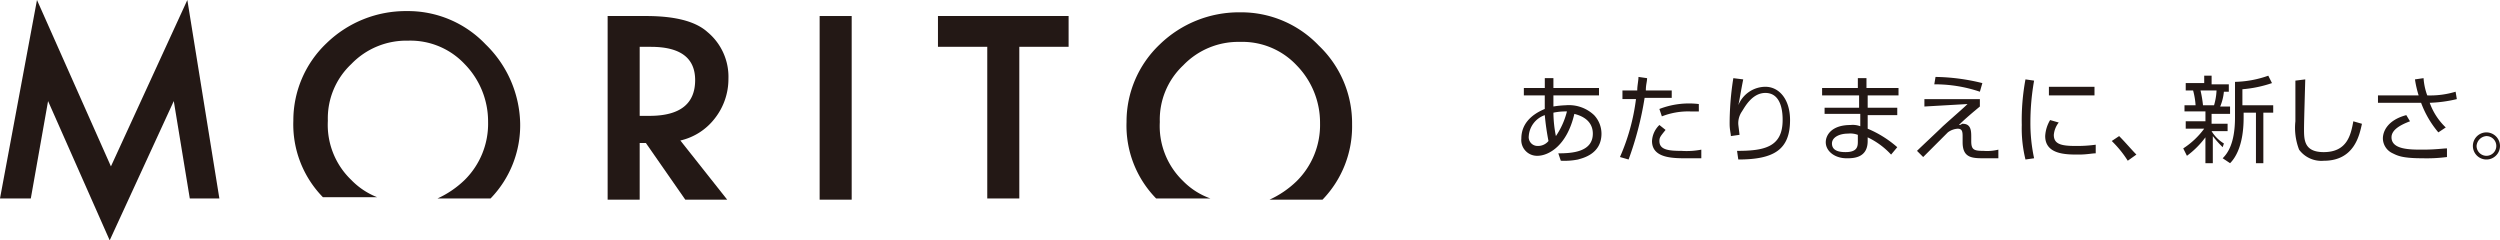
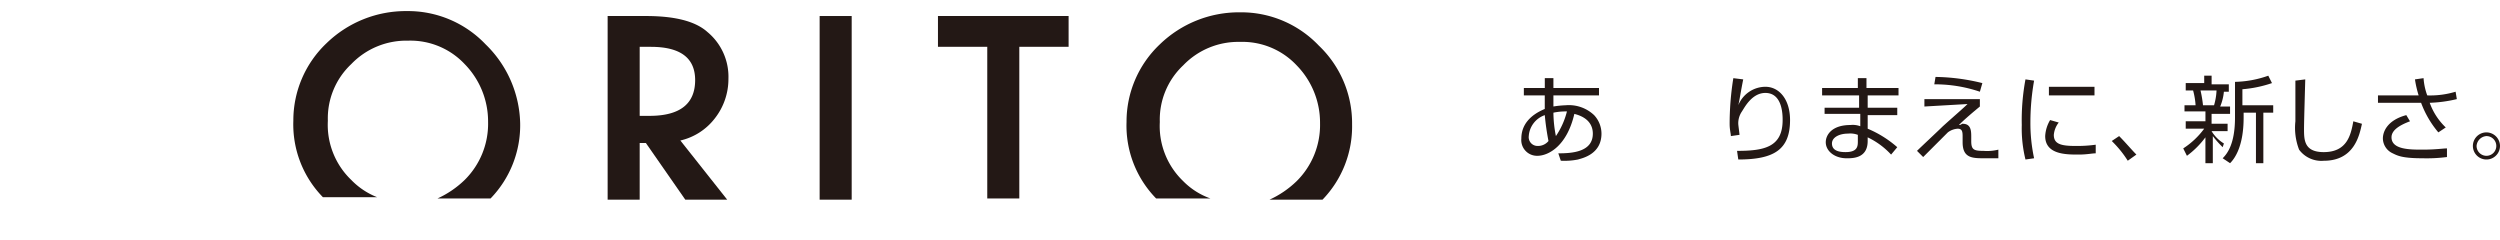
<svg xmlns="http://www.w3.org/2000/svg" width="301.652" height="29" viewBox="0 0 301.652 29">
  <g id="レイヤー_1" transform="translate(-0.3 -8.764)">
    <g id="レイヤー_1_00000047020022548155418780000006785810940275938224_" transform="translate(0.3 8.764)">
      <g id="グループ_23" data-name="グループ 23" transform="translate(0 0)">
        <g id="グループ_21" data-name="グループ 21" transform="translate(183.569 9.133)">
          <path id="パス_60" data-name="パス 60" d="M131.026,6.7h1.041V7.89h5.5v.892h-5.5v1.338a11.482,11.482,0,0,1,1.487-.149,4.423,4.423,0,0,1,3.421,1.19,3.279,3.279,0,0,1,.892,2.231c0,2.528-2.38,2.974-2.826,3.123a8.509,8.509,0,0,1-2.082.149l-.3-.892c1.636,0,4.164-.149,4.164-2.379,0-.892-.446-1.933-2.231-2.38-.892,3.867-3.123,5.056-4.462,5.056a1.9,1.9,0,0,1-1.933-2.082c0-1.636,1.041-2.826,2.826-3.569V8.782H128.5V7.89h2.528V6.7Zm0,4.462a2.88,2.88,0,0,0-1.933,2.528,1.061,1.061,0,0,0,1.041,1.19,1.633,1.633,0,0,0,1.338-.595A30.613,30.613,0,0,1,131.026,11.162Zm2.677-.446a7.3,7.3,0,0,0-1.636.149,14.983,14.983,0,0,0,.3,2.826A9.329,9.329,0,0,0,133.7,10.715Z" transform="translate(-128.2 -6.403)" fill="#231815" />
-           <path id="パス_61" data-name="パス 61" d="M139.472,6.749c0,.446-.149.744-.149,1.487h3.123v.892h-3.272a39.418,39.418,0,0,1-1.933,7.436l-1.041-.3a24.952,24.952,0,0,0,1.933-6.99H136.5V8.236h1.785c0-.595.149-1.19.149-1.636Zm2.231,6.246c-.595.744-.744.892-.744,1.338,0,1.041,1.041,1.19,2.677,1.19a9.249,9.249,0,0,0,2.38-.149v1.041h-1.785c-1.636,0-4.164,0-4.164-2.082a2.879,2.879,0,0,1,.892-1.933Zm4.015-2.231h-1.041a8.725,8.725,0,0,0-3.421.595l-.3-.892a9.9,9.9,0,0,1,4.759-.595Z" transform="translate(-124.303 -6.451)" fill="#231815" />
          <path id="パス_62" data-name="パス 62" d="M146.736,6.849c-.3,1.487-.446,2.528-.595,3.123a3.551,3.551,0,0,1,3.272-2.231c1.636,0,2.974,1.487,2.974,4.015,0,3.569-1.933,4.759-6.246,4.759l-.149-1.041c3.272,0,5.5-.446,5.5-3.718,0-.595,0-3.272-2.082-3.272-1.636,0-2.528,1.785-2.826,2.231a2.512,2.512,0,0,0-.446,1.487c0,.149.149,1.19.149,1.338l-1.041.149c0-.3-.149-.744-.149-1.487a34.86,34.86,0,0,1,.446-5.5Z" transform="translate(-119.967 -6.403)" fill="#231815" />
          <path id="パス_63" data-name="パス 63" d="M156.913,7.89V6.7h1.041V7.89h3.867v.892H158.1v1.487h3.569v.892H158.1V12.8a13,13,0,0,1,3.569,2.231l-.744.892a9.254,9.254,0,0,0-2.826-2.082v.446c0,2.082-1.785,2.082-2.528,2.082-1.487,0-2.528-.892-2.528-1.933,0-.892.744-2.082,2.974-2.082a2.557,2.557,0,0,1,1.19.149V11.013H152.9v-.744h4.164V8.782H152.6V7.89Zm0,5.651a2.557,2.557,0,0,0-1.19-.149c-1.041,0-1.933.446-1.933,1.19,0,.892.892,1.041,1.636,1.041,1.487,0,1.487-.744,1.487-1.338Z" transform="translate(-116.313 -6.403)" fill="#231815" />
          <path id="パス_64" data-name="パス 64" d="M167.885,9.277v.892c-.892.744-1.785,1.487-2.528,2.231.3,0,.3-.149.446-.149,1.041,0,1.041.892,1.041,1.636v.446c0,1.041.3,1.19,1.487,1.19a5.618,5.618,0,0,0,1.785-.149v1.041H168.48c-1.487,0-2.677,0-2.677-1.933v-.595c0-.595,0-1.041-.595-1.041a2.216,2.216,0,0,0-1.19.446l-2.974,2.974-.744-.744c.446-.446,2.677-2.528,3.123-2.974,1.487-1.338,2.528-2.231,2.974-2.677l-5.205.3V9.277Zm0-.892a16.834,16.834,0,0,0-5.5-.892l.149-.892a24.565,24.565,0,0,1,5.651.744Z" transform="translate(-112.561 -6.451)" fill="#231815" />
          <path id="パス_65" data-name="パス 65" d="M170.287,6.949a29.046,29.046,0,0,0-.446,5.056,20.191,20.191,0,0,0,.446,4.313l-1.041.149A15.658,15.658,0,0,1,168.8,12.3a26.844,26.844,0,0,1,.446-5.5Zm2.974,5.056a2.8,2.8,0,0,0-.595,1.487c0,1.041.744,1.338,2.528,1.338a16.212,16.212,0,0,0,2.528-.149v1.041c-.446,0-1.041.149-2.082.149-1.487,0-4.015,0-4.015-2.231a4.2,4.2,0,0,1,.595-1.933Zm4.313-4.313V8.733h-5.5V7.692Z" transform="translate(-108.42 -6.354)" fill="#231815" />
          <path id="パス_66" data-name="パス 66" d="M178.033,14.374a12.749,12.749,0,0,0-1.933-2.38l.892-.595c.744.744,1.487,1.636,2.082,2.231Z" transform="translate(-104.864 -4.113)" fill="#231815" />
          <path id="パス_67" data-name="パス 67" d="M186.659,15.126a12.16,12.16,0,0,1-1.19-1.338v3.272h-.892V13.936a10.568,10.568,0,0,1-2.231,2.231l-.446-.892a9.634,9.634,0,0,0,2.528-2.38H182.2V12h2.38v-1.19h-2.528v-.744h1.338a8.9,8.9,0,0,0-.3-1.785H182.2V7.392h2.231V6.5h.892V7.541H187.4v.892h-.595a6.027,6.027,0,0,1-.446,1.785h1.19v.892H185.32V12.3h1.933v.892H185.32a4.42,4.42,0,0,0,1.487,1.487Zm-1.041-5.056a7.464,7.464,0,0,0,.3-1.785h-1.933a14.339,14.339,0,0,1,.3,1.785Zm3.421,0h3.718v.892h-1.19v6.1h-.892v-6.1h-1.487v.595c0,3.421-1.041,4.908-1.636,5.5l-.892-.595c.595-.595,1.487-1.785,1.487-4.908V7.244a12.751,12.751,0,0,0,4.015-.744l.446.892a14.657,14.657,0,0,1-3.569.744v1.933Z" transform="translate(-102.038 -6.5)" fill="#231815" />
          <path id="パス_68" data-name="パス 68" d="M192.19,6.8c0,.149-.149,5.056-.149,5.949,0,1.338,0,2.826,2.38,2.826,2.826,0,3.272-2.082,3.569-3.718l1.041.3c-.3,1.338-.892,4.462-4.61,4.462a3.344,3.344,0,0,1-2.974-1.338A7.309,7.309,0,0,1,191,11.856V6.949l1.19-.149Z" transform="translate(-97.605 -6.354)" fill="#231815" />
          <path id="パス_69" data-name="パス 69" d="M203.2,6.7a7.462,7.462,0,0,0,.446,2.082,10.581,10.581,0,0,0,3.421-.446l.149.892a16.109,16.109,0,0,1-3.272.446,7.7,7.7,0,0,0,1.933,2.974l-.892.595a11.919,11.919,0,0,1-2.082-3.569H197.7V8.782h4.908a12.747,12.747,0,0,1-.446-1.933Zm-1.636,5.205c-1.19.446-2.231,1.041-2.231,1.933,0,1.487,2.231,1.487,3.718,1.487,1.636,0,2.528-.149,2.974-.149v1.041a18.961,18.961,0,0,1-2.974.149c-2.379,0-2.974-.3-3.569-.595a2.008,2.008,0,0,1-1.19-1.785c0-.892.595-2.231,2.826-2.826Z" transform="translate(-94.341 -6.403)" fill="#231815" />
          <path id="パス_70" data-name="パス 70" d="M208.672,12.736a1.636,1.636,0,1,1-1.636-1.636A1.65,1.65,0,0,1,208.672,12.736Zm-2.826,0a1.19,1.19,0,1,0,1.19-1.19A1.279,1.279,0,0,0,205.846,12.736Z" transform="translate(-90.589 -4.259)" fill="#231815" />
        </g>
        <g id="グループ_22" data-name="グループ 22">
-           <path id="パス_71" data-name="パス 71" d="M13.685,20.377,4.762.3.3,24.244H4.018L6.1,12.495,13.536,29.3l7.733-16.805L23.2,24.244h3.569L22.905.3Z" transform="translate(-0.3 -0.3)" fill="#231815" />
          <path id="パス_72" data-name="パス 72" d="M47.3,5.215A12.928,12.928,0,0,0,37.782,1.2a13.728,13.728,0,0,0-9.667,3.867A12.841,12.841,0,0,0,24.1,14.436a12.556,12.556,0,0,0,3.569,9.221h6.544a8.859,8.859,0,0,1-3.123-2.082,9.2,9.2,0,0,1-2.826-7.138A8.982,8.982,0,0,1,31.09,7.595a9.207,9.207,0,0,1,6.841-2.826,8.982,8.982,0,0,1,6.841,2.826,9.9,9.9,0,0,1,2.826,6.99,9.536,9.536,0,0,1-2.826,6.99A11.632,11.632,0,0,1,41.5,23.805H47.9a12.692,12.692,0,0,0,3.569-9.072A13.674,13.674,0,0,0,47.3,5.215" transform="translate(11.295 0.138)" fill="#231815" />
          <path id="パス_73" data-name="パス 73" d="M62.539,13.944a7.684,7.684,0,0,0,1.636-4.759,7.013,7.013,0,0,0-2.528-5.651C60.159,2.195,57.631,1.6,54.21,1.6H49.6V23.759h3.867V16.918h.744l4.759,6.841h5.056l-5.651-7.139a7.3,7.3,0,0,0,4.164-2.677M53.467,13.5V5.318h1.338q5.354,0,5.354,4.015c0,2.826-1.785,4.313-5.5,4.313h-1.19Z" transform="translate(23.718 0.333)" fill="#231815" />
          <rect id="長方形_100" data-name="長方形 100" width="3.867" height="22.159" transform="translate(98.898 1.933)" fill="#231815" />
          <path id="パス_74" data-name="パス 74" d="M92.164,5.318V1.6H76.4V5.318h5.949V23.61h3.867V5.318Z" transform="translate(36.775 0.333)" fill="#231815" />
          <path id="パス_75" data-name="パス 75" d="M98.541,21.674a9.2,9.2,0,0,1-2.826-7.139,8.982,8.982,0,0,1,2.826-6.841,9.207,9.207,0,0,1,6.841-2.826,8.982,8.982,0,0,1,6.841,2.826,9.9,9.9,0,0,1,2.826,6.99,9.537,9.537,0,0,1-2.826,6.99,11.632,11.632,0,0,1-3.272,2.231h6.395a12.692,12.692,0,0,0,3.569-9.072A12.928,12.928,0,0,0,114.9,5.315,12.928,12.928,0,0,0,105.382,1.3a13.728,13.728,0,0,0-9.667,3.867A12.841,12.841,0,0,0,91.7,14.536a12.556,12.556,0,0,0,3.569,9.221h6.544a8.715,8.715,0,0,1-3.272-2.082" transform="translate(44.229 0.187)" fill="#231815" />
        </g>
      </g>
    </g>
  </g>
</svg>